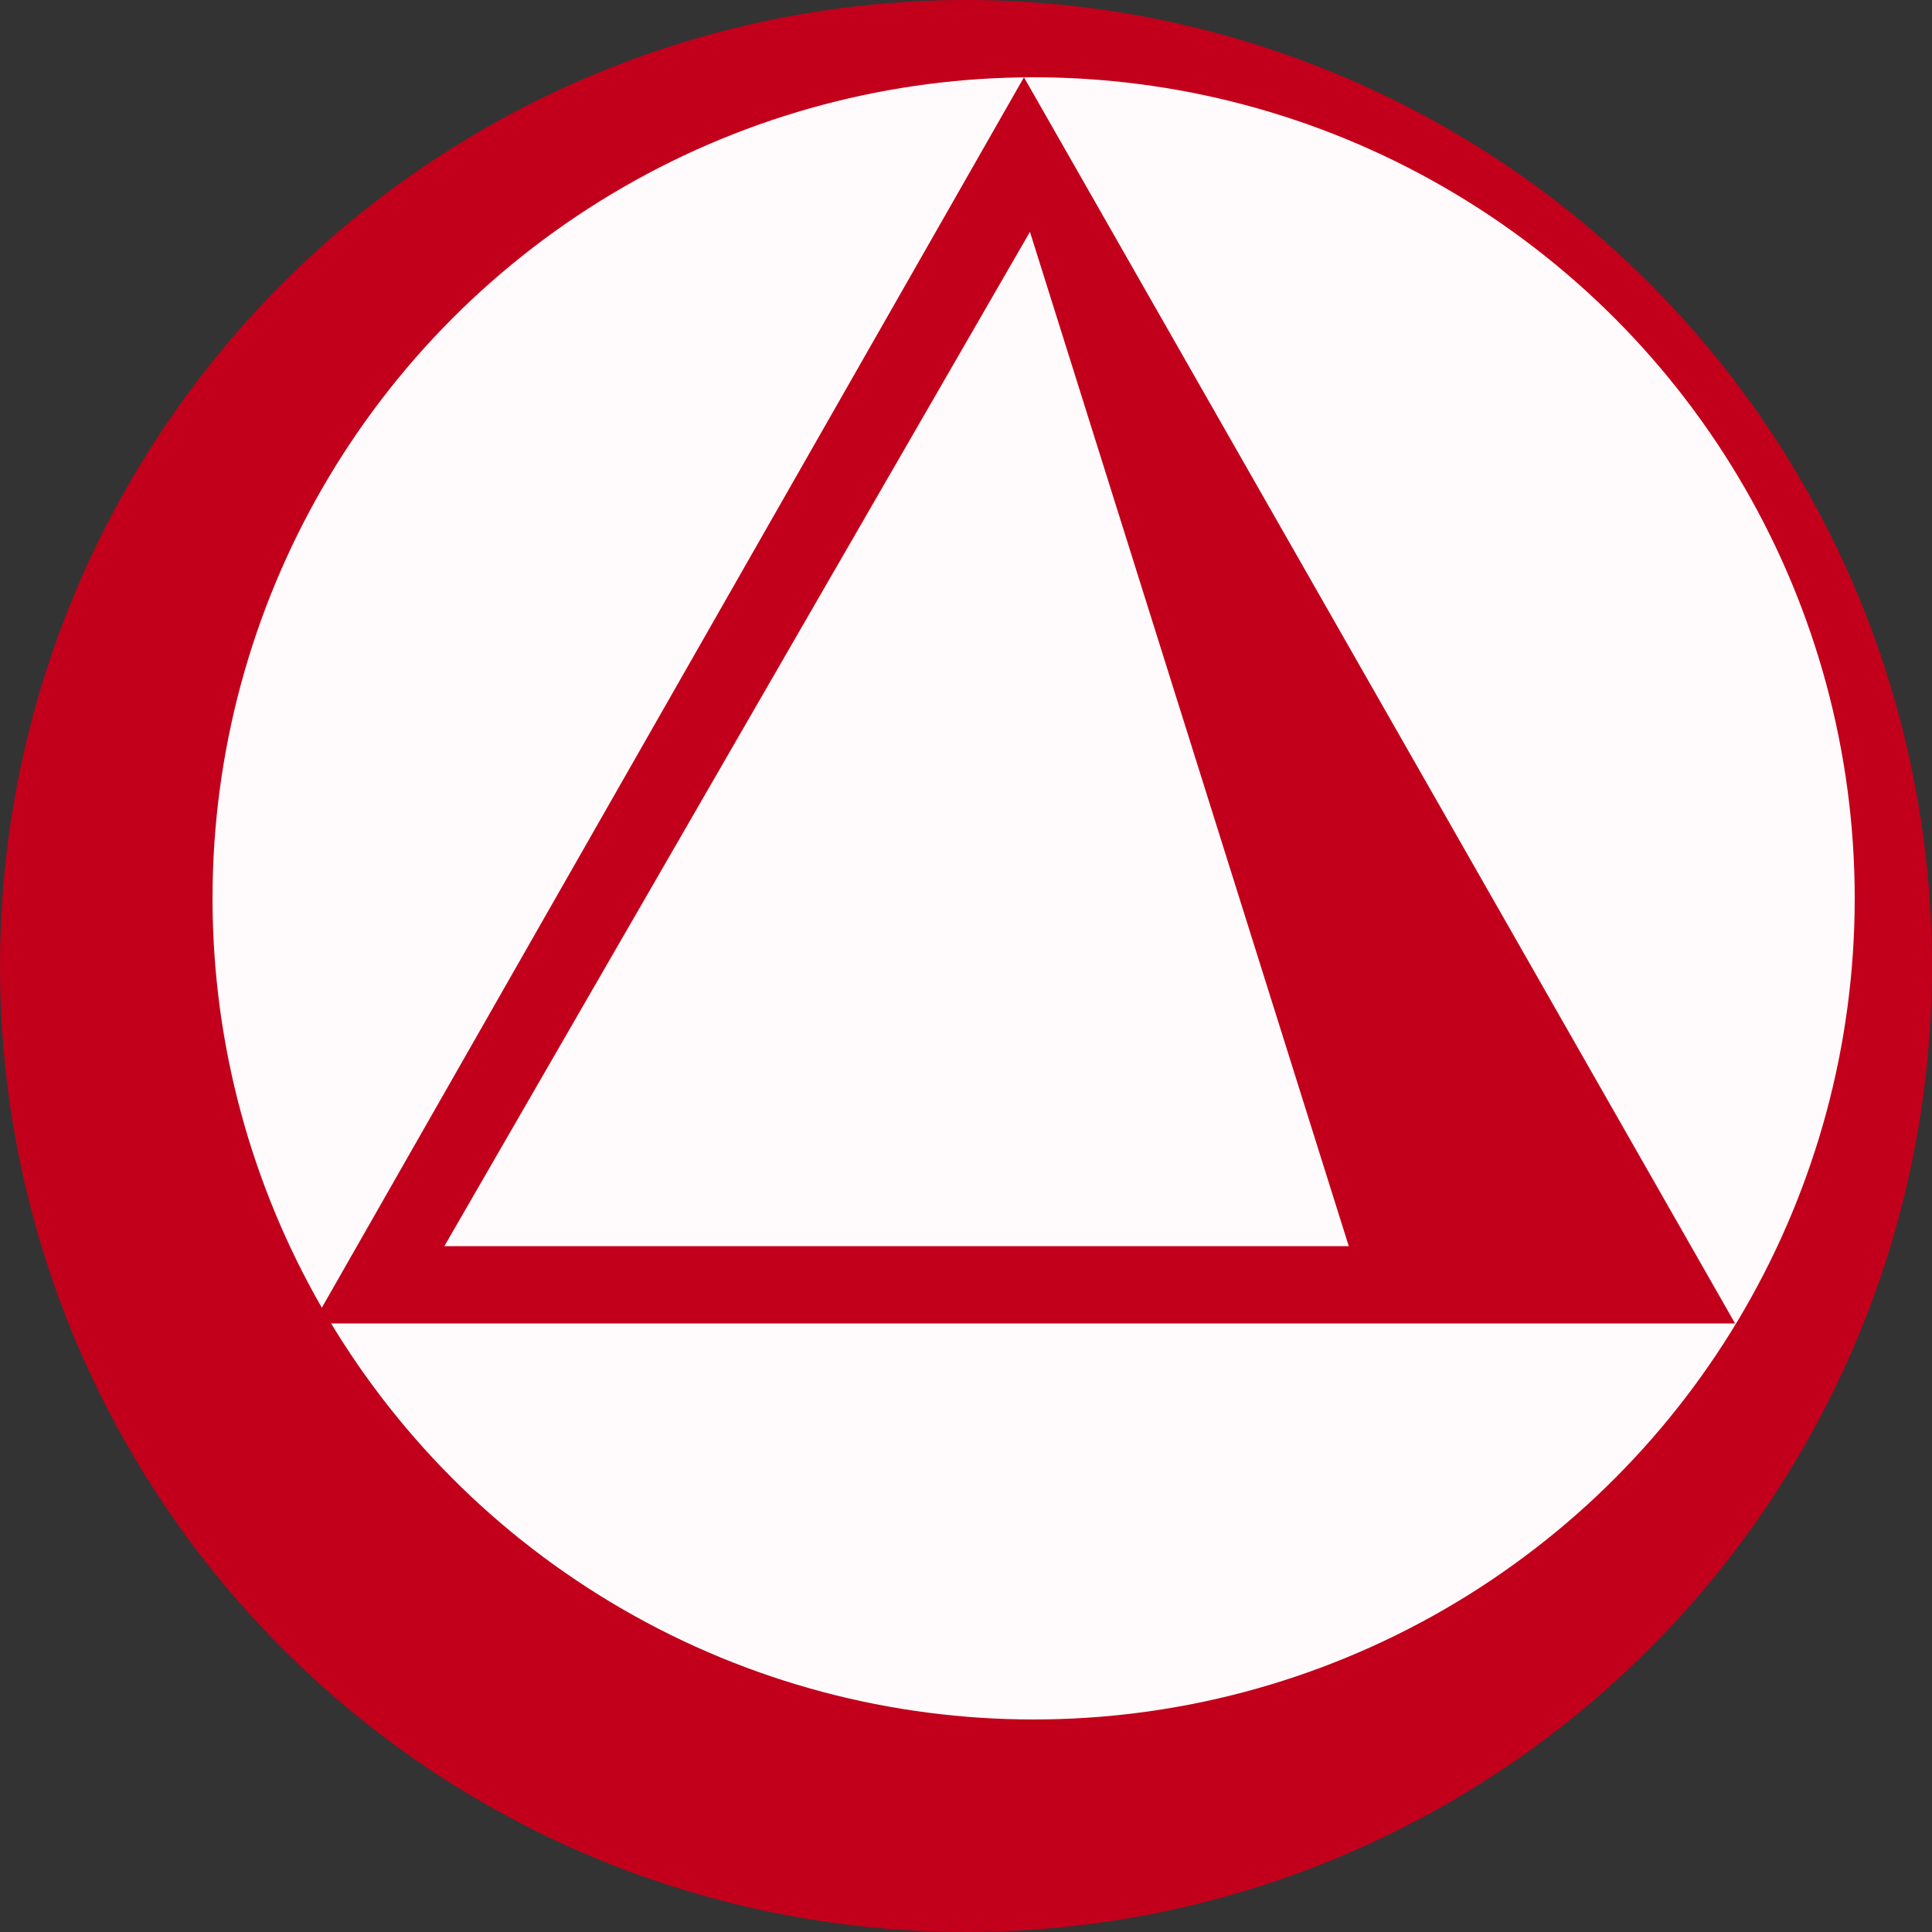
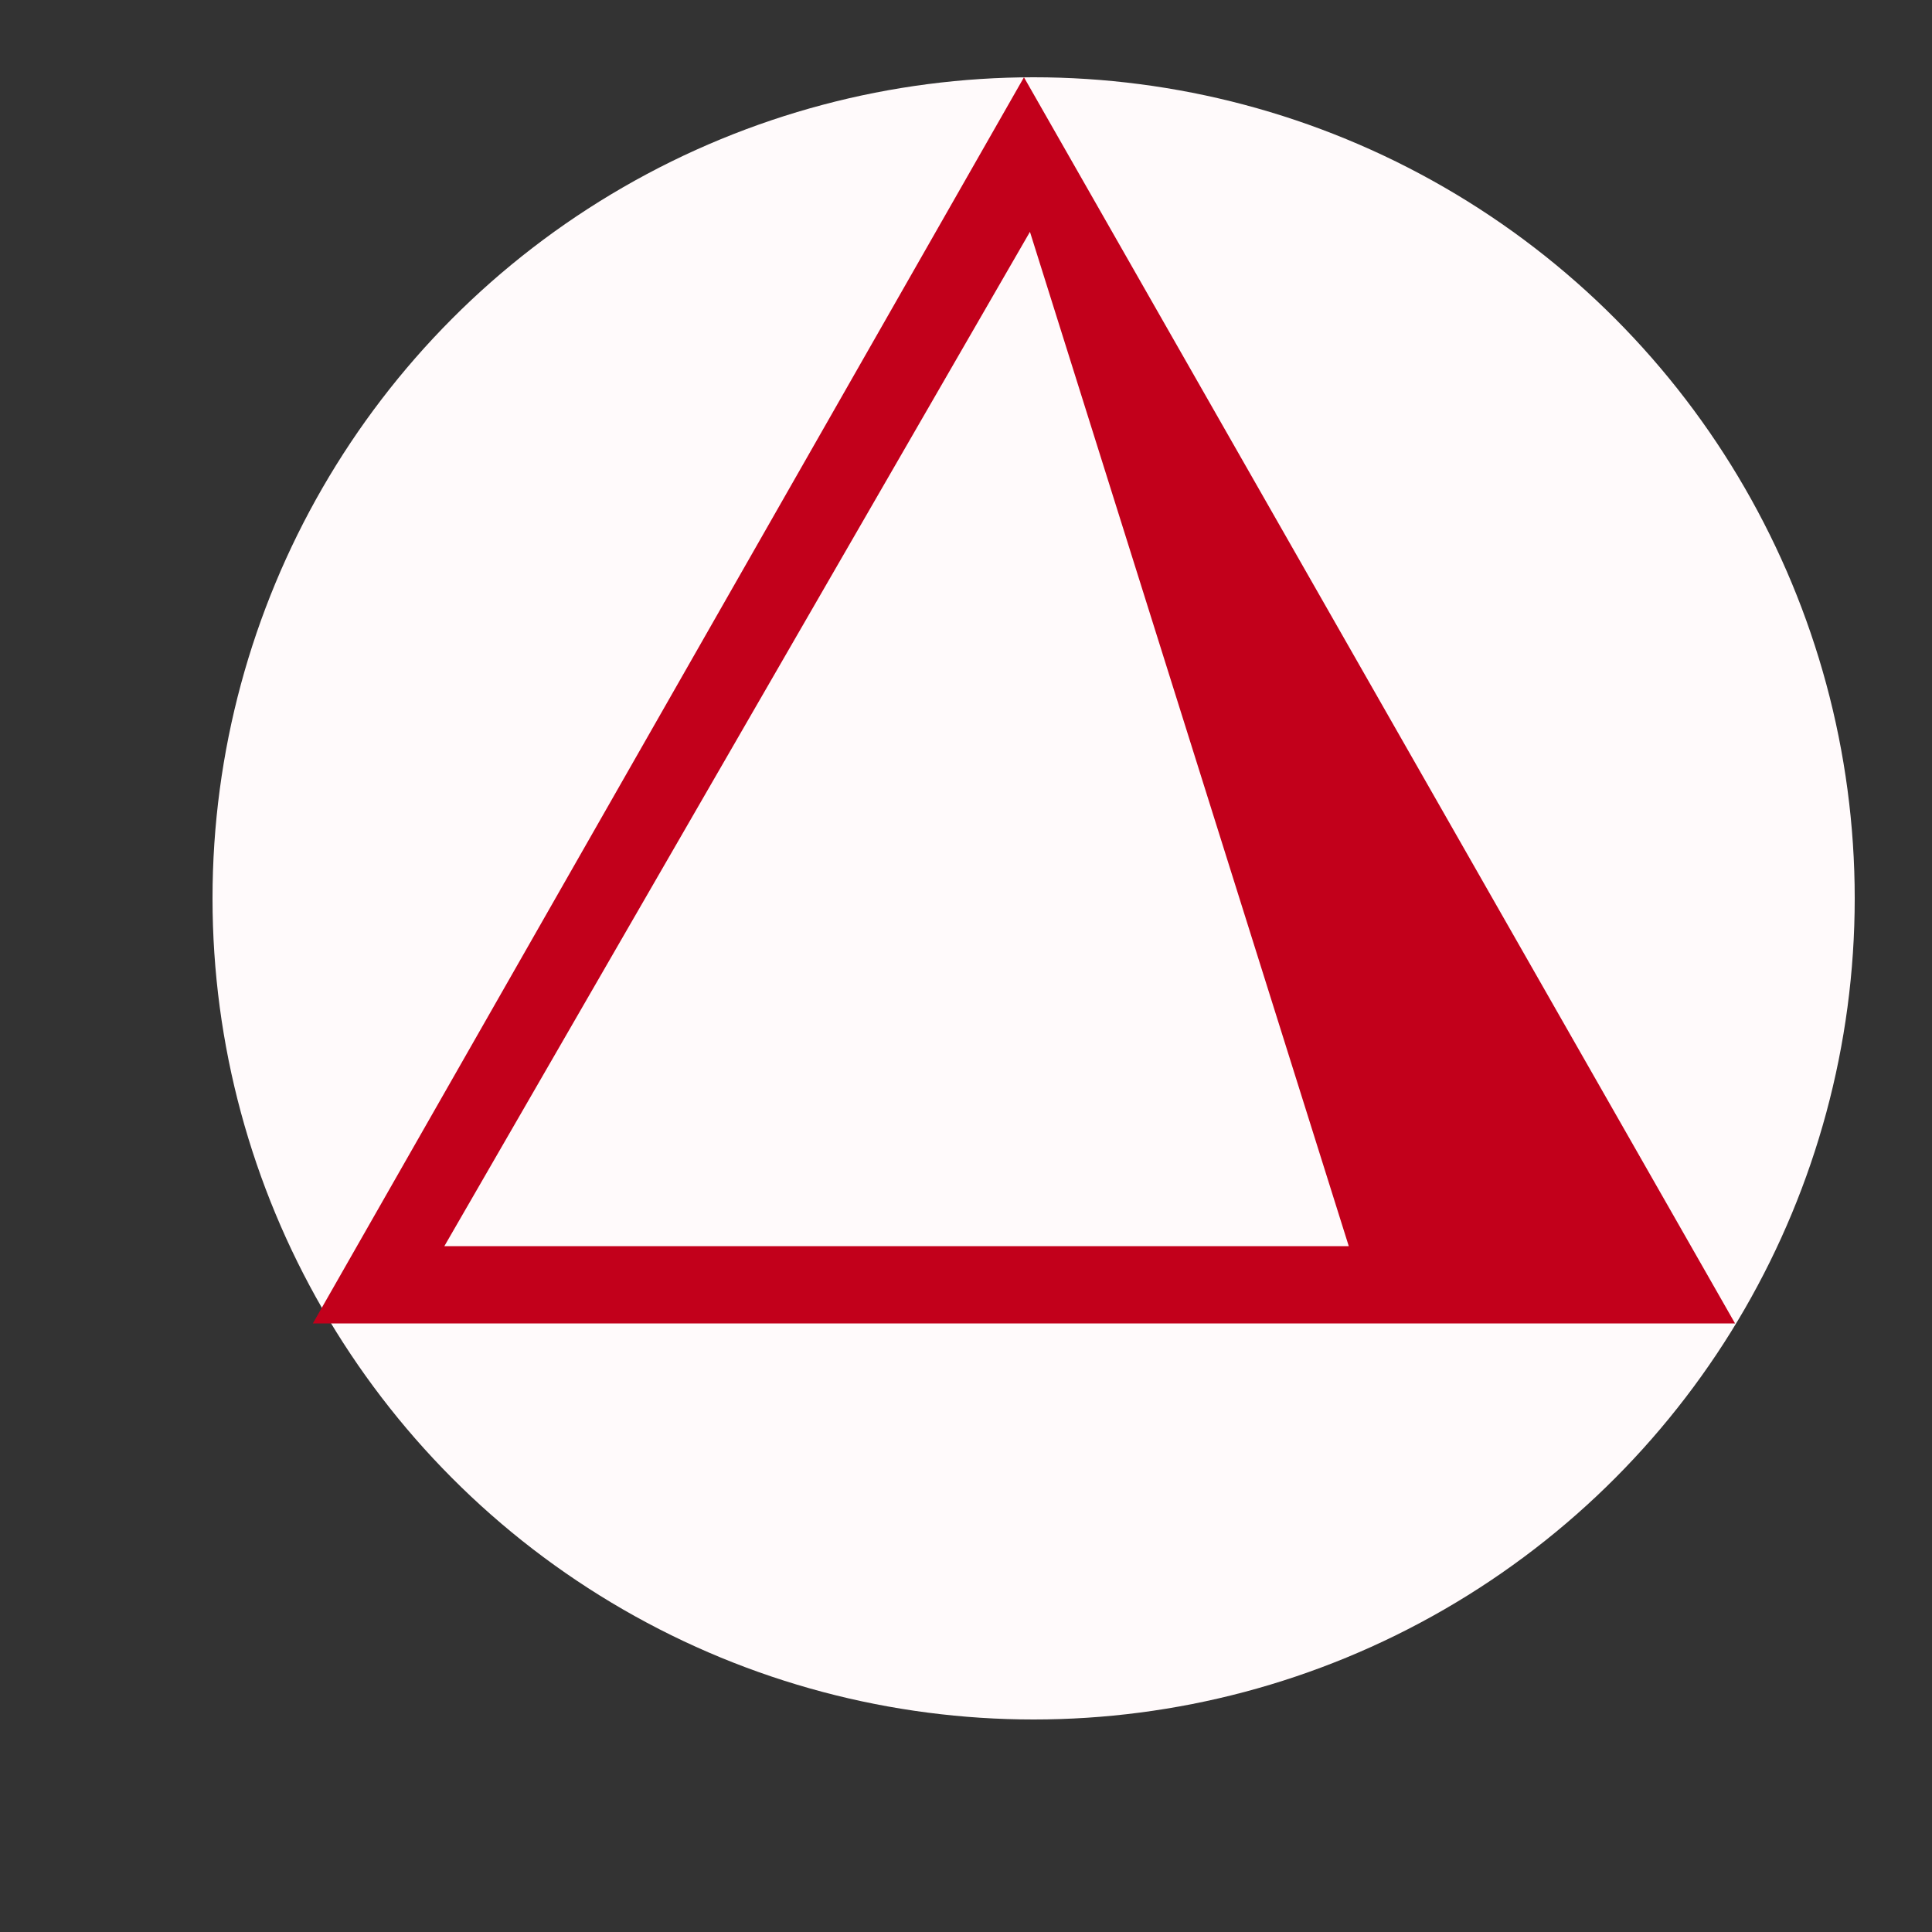
<svg xmlns="http://www.w3.org/2000/svg" width="50" height="50" viewBox="0 0 50 50" fill="none">
  <rect x="0" y="0" width="50" height="50" fill="#333333" stroke="none" />
-   <circle cx="25" cy="25" r="25" fill="#C2001B" />
  <circle cx="26.75" cy="23.25" r="21.25" fill="#FFFAFB" />
  <path d="M26.5 2L44.903 34.25H8.097L26.5 2Z" fill="#C2001B" />
-   <path d="M26.655 6L34.906 32.25H11.5L26.655 6Z" fill="#FFFAFB" />
+   <path d="M26.655 6L34.906 32.25H11.5Z" fill="#FFFAFB" />
</svg>